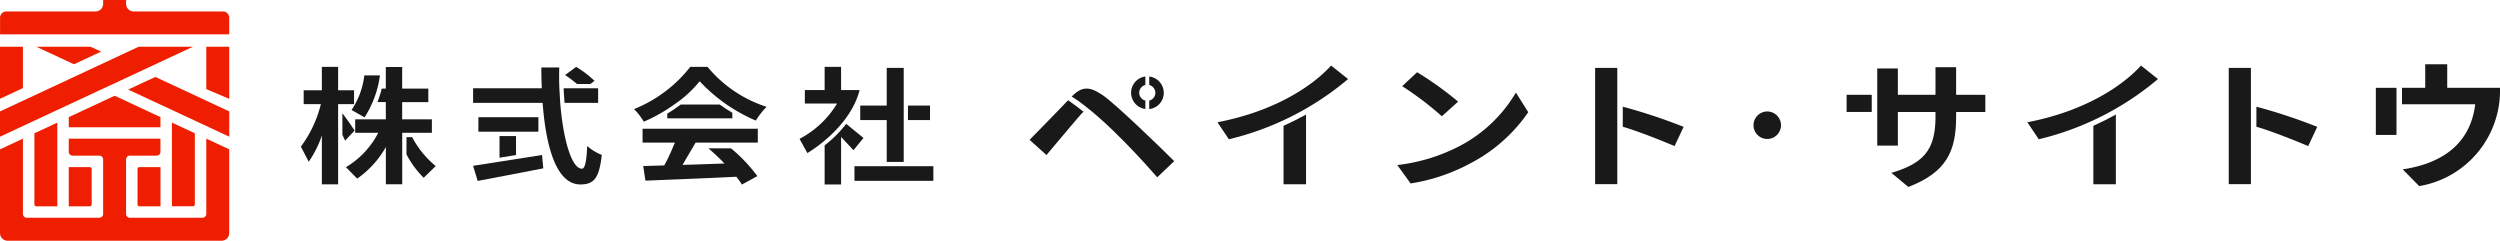
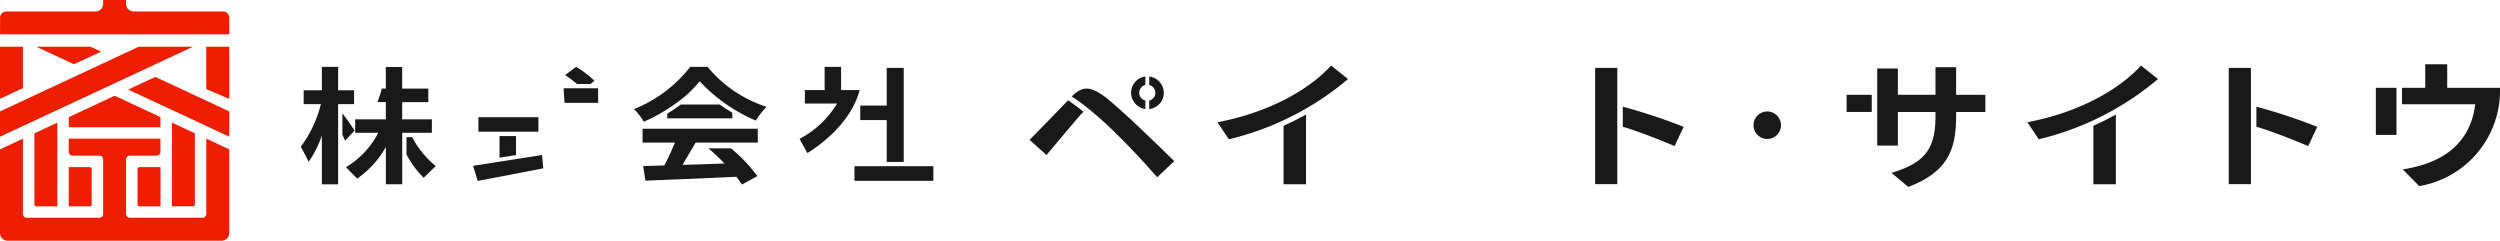
<svg xmlns="http://www.w3.org/2000/svg" width="200" height="19.254" viewBox="0 0 200 19.254">
  <g id="Group_3975" data-name="Group 3975" transform="translate(-44.937 -178.74)">
    <g id="Group_3978" data-name="Group 3978" transform="translate(44.937 178.74)">
      <path id="Path_18696" data-name="Path 18696" d="M44.937,191.458v4.162l1.834-.855v-3.307Z" transform="translate(-44.937 -187.719)" fill="#f01e00" />
      <path id="Path_18697" data-name="Path 18697" d="M62.771,179.657H55.634a.611.611,0,0,1-.611-.611v-.305H53.189v.305a.611.611,0,0,1-.611.611H45.441a.5.5,0,0,0-.5.5v1.33H63.274v-1.33A.5.5,0,0,0,62.771,179.657Z" transform="translate(-44.937 -178.74)" fill="#f01e00" />
      <path id="Path_18698" data-name="Path 18698" d="M101.075,191.458v3.388l1.834.783v-4.171Z" transform="translate(-84.572 -187.719)" fill="#f01e00" />
      <g id="Group_3975-2" data-name="Group 3975" transform="translate(0 7.654)">
        <path id="Path_18699" data-name="Path 18699" d="M65.331,224.21H63.65v3.136h1.681a.153.153,0,0,0,.153-.153v-2.83A.153.153,0,0,0,65.331,224.21Z" transform="translate(-58.149 -218.496)" fill="#f01e00" />
        <path id="Path_18700" data-name="Path 18700" d="M56.128,212.245v-.137l-1.834.855v5.686a.153.153,0,0,0,.153.153h1.681Z" transform="translate(-51.543 -209.952)" fill="#f01e00" />
        <path id="Path_18701" data-name="Path 18701" d="M61.44,216.47v6.023a.306.306,0,0,1-.306.305H55.328a.305.305,0,0,1-.305-.305v-4.359a.305.305,0,0,1,.305-.305h2.139a.306.306,0,0,0,.306-.306V216.47H50.438v1.053a.306.306,0,0,0,.305.306h2.14a.305.305,0,0,1,.305.305v4.359a.305.305,0,0,1-.305.305H47.076a.305.305,0,0,1-.305-.305V216.47l-1.834.855v6.7a.611.611,0,0,0,.611.611H62.663a.611.611,0,0,0,.611-.611v-6.7Z" transform="translate(-44.937 -213.032)" fill="#f01e00" />
        <path id="Path_18702" data-name="Path 18702" d="M82.515,227.346H84.2V224.21H82.515a.153.153,0,0,0-.153.153v2.83A.153.153,0,0,0,82.515,227.346Z" transform="translate(-71.36 -218.496)" fill="#f01e00" />
        <path id="Path_18703" data-name="Path 18703" d="M93.553,212.963l-1.834-.855V218.8H93.4a.153.153,0,0,0,.153-.153Z" transform="translate(-77.966 -209.952)" fill="#f01e00" />
        <path id="Path_18704" data-name="Path 18704" d="M67.319,207.3h3.666v-.81l-3.667-1.711-3.667,1.711v.81h3.669Z" transform="translate(-58.149 -204.775)" fill="#f01e00" />
      </g>
      <g id="Group_3976" data-name="Group 3976" transform="translate(0 3.739)">
        <path id="Path_18705" data-name="Path 18705" d="M60.37,191.458H56.031l-11.094,5.173v2.023Z" transform="translate(-44.937 -191.458)" fill="#f01e00" />
      </g>
      <path id="Path_18706" data-name="Path 18706" d="M87.9,202.432l-5.914-2.758-2.169,1.012,8.084,3.77Z" transform="translate(-69.561 -193.52)" fill="#f01e00" />
      <g id="Group_3977" data-name="Group 3977" transform="translate(2.904 3.739)">
        <path id="Path_18707" data-name="Path 18707" d="M59.155,191.458H54.816l3.01,1.4L60,191.85Z" transform="translate(-54.816 -191.458)" fill="#f01e00" />
      </g>
    </g>
    <g id="Group_3998" data-name="Group 3998" transform="translate(69.01 183.882)">
      <g id="Group_3996" data-name="Group 3996">
        <g id="Group_3988" data-name="Group 3988" transform="translate(58.293)">
          <g id="Group_3986" data-name="Group 3986">
            <g id="Group_3979" data-name="Group 3979" transform="translate(29.42 0.636)">
-               <path id="Path_18708" data-name="Path 18708" d="M430.049,204.36a11.249,11.249,0,0,0,4.622-4.338l.99,1.572a12.789,12.789,0,0,1-4.7,4.126,14.944,14.944,0,0,1-4.711,1.572l-1.067-1.472A14.319,14.319,0,0,0,430.049,204.36Zm0-3.613-1.3,1.171a25.739,25.739,0,0,0-3.174-2.409l1.194-1.115A26.287,26.287,0,0,1,430.049,200.747Z" transform="translate(-425.186 -198.394)" fill="#191919" />
              <path id="Path_18709" data-name="Path 18709" d="M523.217,209.074a1.1,1.1,0,1,1-1.1,1.1A1.105,1.105,0,0,1,523.217,209.074Z" transform="translate(-493.623 -205.934)" fill="#191919" />
            </g>
            <g id="Group_3980" data-name="Group 3980" transform="translate(45.244 0.29)">
              <rect id="Rectangle_1938" data-name="Rectangle 1938" width="1.773" height="9.3" fill="#191919" />
              <path id="Path_18710" data-name="Path 18710" d="M491.405,209.39a44.566,44.566,0,0,0-4.868-1.613v1.605c1.577.454,4.144,1.546,4.144,1.546Z" transform="translate(-484.325 -204.674)" fill="#191919" />
            </g>
            <g id="Group_3981" data-name="Group 3981" transform="translate(95.934 0.29)">
              <rect id="Rectangle_1939" data-name="Rectangle 1939" width="1.773" height="9.3" fill="#191919" />
              <path id="Path_18711" data-name="Path 18711" d="M663.831,209.39a44.566,44.566,0,0,0-4.868-1.613v1.605c1.577.454,4.144,1.546,4.144,1.546Z" transform="translate(-656.751 -204.674)" fill="#191919" />
            </g>
            <g id="Group_3982" data-name="Group 3982" transform="translate(107.701)">
              <rect id="Rectangle_1940" data-name="Rectangle 1940" width="1.652" height="3.769" transform="translate(0 1.884)" fill="#191919" />
              <path id="Path_18712" data-name="Path 18712" d="M702.2,198.116v-1.884H700.44v1.884h-1.86v1.316h5.859c-.465,3.78-3.52,4.861-5.8,5.208l1.32,1.338a7.754,7.754,0,0,0,6.464-7.862Z" transform="translate(-696.489 -196.232)" fill="#191919" />
            </g>
            <g id="Group_3983" data-name="Group 3983" transform="translate(65.362 0.234)">
              <path id="Path_18713" data-name="Path 18713" d="M562.092,199.237v-2.208h-1.651v2.208h-3.01v-2.108h-1.65V203.3h1.65v-2.687h3.01v.512h0c-.024,2.662-1.1,3.622-3.528,4.36l1.358,1.126c3.06-1.182,3.822-2.866,3.822-5.631v-.368h2.336v-1.372Z" transform="translate(-553.33 -197.029)" fill="#191919" />
              <rect id="Rectangle_1941" data-name="Rectangle 1941" width="2.011" height="1.372" transform="translate(0 2.208)" fill="#191919" />
            </g>
            <g id="Group_3984" data-name="Group 3984" transform="translate(0 1.944)">
              <path id="Path_18714" data-name="Path 18714" d="M326.042,208.24l-.93.947,1.352,1.218s2.282-2.723,2.778-3.28a1.543,1.543,0,0,1,.193-.18c-.39-.309-.805-.619-1.242-.923C327.309,206.948,326.042,208.24,326.042,208.24Z" transform="translate(-325.112 -205.087)" fill="#191919" />
              <path id="Path_18715" data-name="Path 18715" d="M344.767,208.649c-.914-.925-4.7-4.587-5.714-5.275-1.071-.727-1.65-.723-2.488.1h0c2.737,1.736,6.263,5.811,6.845,6.466Z" transform="translate(-333.197 -202.843)" fill="#191919" />
            </g>
            <g id="Group_3985" data-name="Group 3985" transform="translate(79.822 0.1)">
              <path id="Path_18716" data-name="Path 18716" d="M614.6,215.492h1.8v-5.579c-.611.339-1.219.639-1.8.9Z" transform="translate(-609.319 -205.991)" fill="#191919" />
              <path id="Path_18717" data-name="Path 18717" d="M607.084,197.655l-1.359-1.082c-1.295,1.451-4.262,3.614-9.091,4.538l.914,1.361A23.076,23.076,0,0,0,607.084,197.655Z" transform="translate(-596.634 -196.573)" fill="#191919" />
            </g>
          </g>
          <g id="Group_3987" data-name="Group 3987" transform="translate(8.101 0.978)">
            <path id="Path_18718" data-name="Path 18718" d="M353.338,200.867a.649.649,0,0,1,.491-.631v-.676a1.311,1.311,0,0,0,0,2.6v-.676A.637.637,0,0,1,353.338,200.867Z" transform="translate(-352.667 -199.56)" fill="#191919" />
            <path id="Path_18719" data-name="Path 18719" d="M358.837,200.869a1.315,1.315,0,0,0-1.162-1.306v.678a.655.655,0,0,1,.491.628.642.642,0,0,1-.491.619v.678A1.3,1.3,0,0,0,358.837,200.869Z" transform="translate(-356.203 -199.562)" fill="#191919" />
          </g>
        </g>
        <g id="Group_3995" data-name="Group 3995" transform="translate(0 0.207)">
          <g id="Group_3991" data-name="Group 3991" transform="translate(26.642 0.001)">
            <path id="Path_18720" data-name="Path 18720" d="M219.8,214.888h2.587l-.352.823c-.158.345-.328.689-.5,1l-1.684.051.179,1.169c1.9-.081,4.65-.181,7.27-.313a5.322,5.322,0,0,1,.446.625l1.238-.676a12.55,12.55,0,0,0-2.112-2.225h-1.809a17.712,17.712,0,0,1,1.29,1.216c-1.137.04-2.286.081-3.356.111.153-.259,1.047-1.784,1.047-1.784h4.975v-1.109H219.8Z" transform="translate(-219.11 -208.828)" fill="#191919" />
            <path id="Path_18721" data-name="Path 18721" d="M230.712,207.194h-3.122c-.368.278-.733.521-1.075.731v.368h5.208v-.438C231.3,207.6,230.945,207.362,230.712,207.194Z" transform="translate(-223.85 -204.179)" fill="#191919" />
            <path id="Path_18722" data-name="Path 18722" d="M223.337,196.939h-1.383a10.806,10.806,0,0,1-4.5,3.378,4.71,4.71,0,0,1,.781,1.008,12.82,12.82,0,0,0,2.431-1.371,9.2,9.2,0,0,0,2.041-1.865,13.18,13.18,0,0,0,4.494,3.146,6.242,6.242,0,0,1,.859-1.1A10.175,10.175,0,0,1,223.337,196.939Z" transform="translate(-217.449 -196.939)" fill="#191919" />
            <g id="Group_3989" data-name="Group 3989" transform="translate(17.643 0.081)">
              <rect id="Rectangle_1942" data-name="Rectangle 1942" width="6.311" height="1.17" transform="translate(0 7.865)" fill="#191919" />
              <path id="Path_18723" data-name="Path 18723" d="M282.5,197.214h-1.36v3.015h-2.119v1.16h2.119v3.347h1.36Z" transform="translate(-278.56 -197.214)" fill="#191919" />
-               <rect id="Rectangle_1943" data-name="Rectangle 1943" width="1.765" height="1.16" transform="translate(4.279 3.015)" fill="#191919" />
            </g>
            <g id="Group_3990" data-name="Group 3990" transform="translate(13.249)">
              <path id="Path_18724" data-name="Path 18724" d="M267.323,198.794H265.84v-1.855h-1.316v1.855h-1.583v1.079h2.576a7.615,7.615,0,0,1-3,2.823l.624,1.139S266.53,201.89,267.323,198.794Z" transform="translate(-262.517 -196.939)" fill="#191919" />
-               <path id="Path_18725" data-name="Path 18725" d="M271.071,212.441a9.365,9.365,0,0,1-1.726,1.72v3.129h1.316v-3.8l.992,1.059.8-.978Z" transform="translate(-267.338 -207.884)" fill="#191919" />
            </g>
          </g>
          <g id="Group_3992" data-name="Group 3992" transform="translate(13.774)">
            <path id="Path_18726" data-name="Path 18726" d="M179.193,220.916l.1,1.068c-1.835.362-3.8.725-5.248,1.007l-.369-1.209Z" transform="translate(-173.677 -213.866)" fill="#191919" />
            <path id="Path_18727" data-name="Path 18727" d="M182.19,217.286v-1.518h-1.32V217.5Z" transform="translate(-178.755 -210.232)" fill="#191919" />
            <rect id="Rectangle_1944" data-name="Rectangle 1944" width="4.8" height="1.158" transform="translate(0.425 4.028)" fill="#191919" />
-             <path id="Path_18728" data-name="Path 18728" d="M182.807,203.391c-.056,1.279-.19,1.813-.425,1.813-.817,0-1.5-2.326-1.734-5.267,0,0-.037-.611-.067-1.168-.028-.516-.022-1.108-.011-1.662h-1.432c0,.554.011,1.118.034,1.662h-5.494v1.168h5.561c.268,3.545,1.108,6.526,3.021,6.526,1.063,0,1.51-.464,1.712-2.367A3.8,3.8,0,0,1,182.807,203.391Z" transform="translate(-173.677 -197.057)" fill="#191919" />
            <path id="Path_18729" data-name="Path 18729" d="M200.749,198.305l.322-.251a8.212,8.212,0,0,0-1.466-1.118l-.884.654a10.72,10.72,0,0,1,.952.715Z" transform="translate(-191.359 -196.936)" fill="#191919" />
            <path id="Path_18730" data-name="Path 18730" d="M201.078,203.927v-1.168h-2.759s.02.584.074,1.168Z" transform="translate(-191.075 -201.047)" fill="#191919" />
          </g>
          <g id="Group_3993" data-name="Group 3993">
            <path id="Path_18731" data-name="Path 18731" d="M155.547,217.433a7.56,7.56,0,0,0,1.38,1.873l.962-.937A7.512,7.512,0,0,1,156,216.053h-.449Z" transform="translate(-147.103 -210.433)" fill="#191919" />
            <path id="Path_18732" data-name="Path 18732" d="M138.115,211.275c.086.176.161.336.217.464l.761-.806c-.131-.214-.606-.895-.978-1.389Z" transform="translate(-134.796 -205.838)" fill="#191919" />
            <path id="Path_18733" data-name="Path 18733" d="M129.8,199.917h1.276v-1.108H129.8v-1.873h-1.3v1.873h-1.455v1.108h1.376a9.538,9.538,0,0,1-1.6,3.4l.627,1.209a8.4,8.4,0,0,0,1.052-2.1v3.908h1.3Z" transform="translate(-126.824 -196.936)" fill="#191919" />
          </g>
          <g id="Group_3994" data-name="Group 3994" transform="translate(3.603 0.01)">
            <path id="Path_18734" data-name="Path 18734" d="M143.578,201.16v-1.38h2.092V198.7h-2.092V196.97h-1.309V198.7h-.324a8.513,8.513,0,0,1-.345,1.078h.669v1.38h-2.451v1.078h1.846a6.846,6.846,0,0,1-2.585,2.749l.9.916a7.678,7.678,0,0,0,2.294-2.528v2.981h1.309v-4.119h2.372V201.16Z" transform="translate(-139.08 -196.97)" fill="#191919" />
-             <path id="Path_18735" data-name="Path 18735" d="M142.874,199.26l-1.249,0a6.232,6.232,0,0,1-1.022,2.762l1.04.594A8.193,8.193,0,0,0,142.874,199.26Z" transform="translate(-140.155 -198.585)" fill="#191919" />
          </g>
        </g>
      </g>
      <g id="Group_3997" data-name="Group 3997" transform="translate(73.328 0.1)">
        <path id="Path_18736" data-name="Path 18736" d="M394.222,215.492h1.8v-5.579c-.611.339-1.219.639-1.8.9Z" transform="translate(-388.94 -205.991)" fill="#191919" />
        <path id="Path_18737" data-name="Path 18737" d="M386.7,197.655l-1.359-1.082c-1.295,1.451-4.262,3.614-9.091,4.538l.914,1.361A23.075,23.075,0,0,0,386.7,197.655Z" transform="translate(-376.255 -196.573)" fill="#191919" />
      </g>
    </g>
  </g>
</svg>